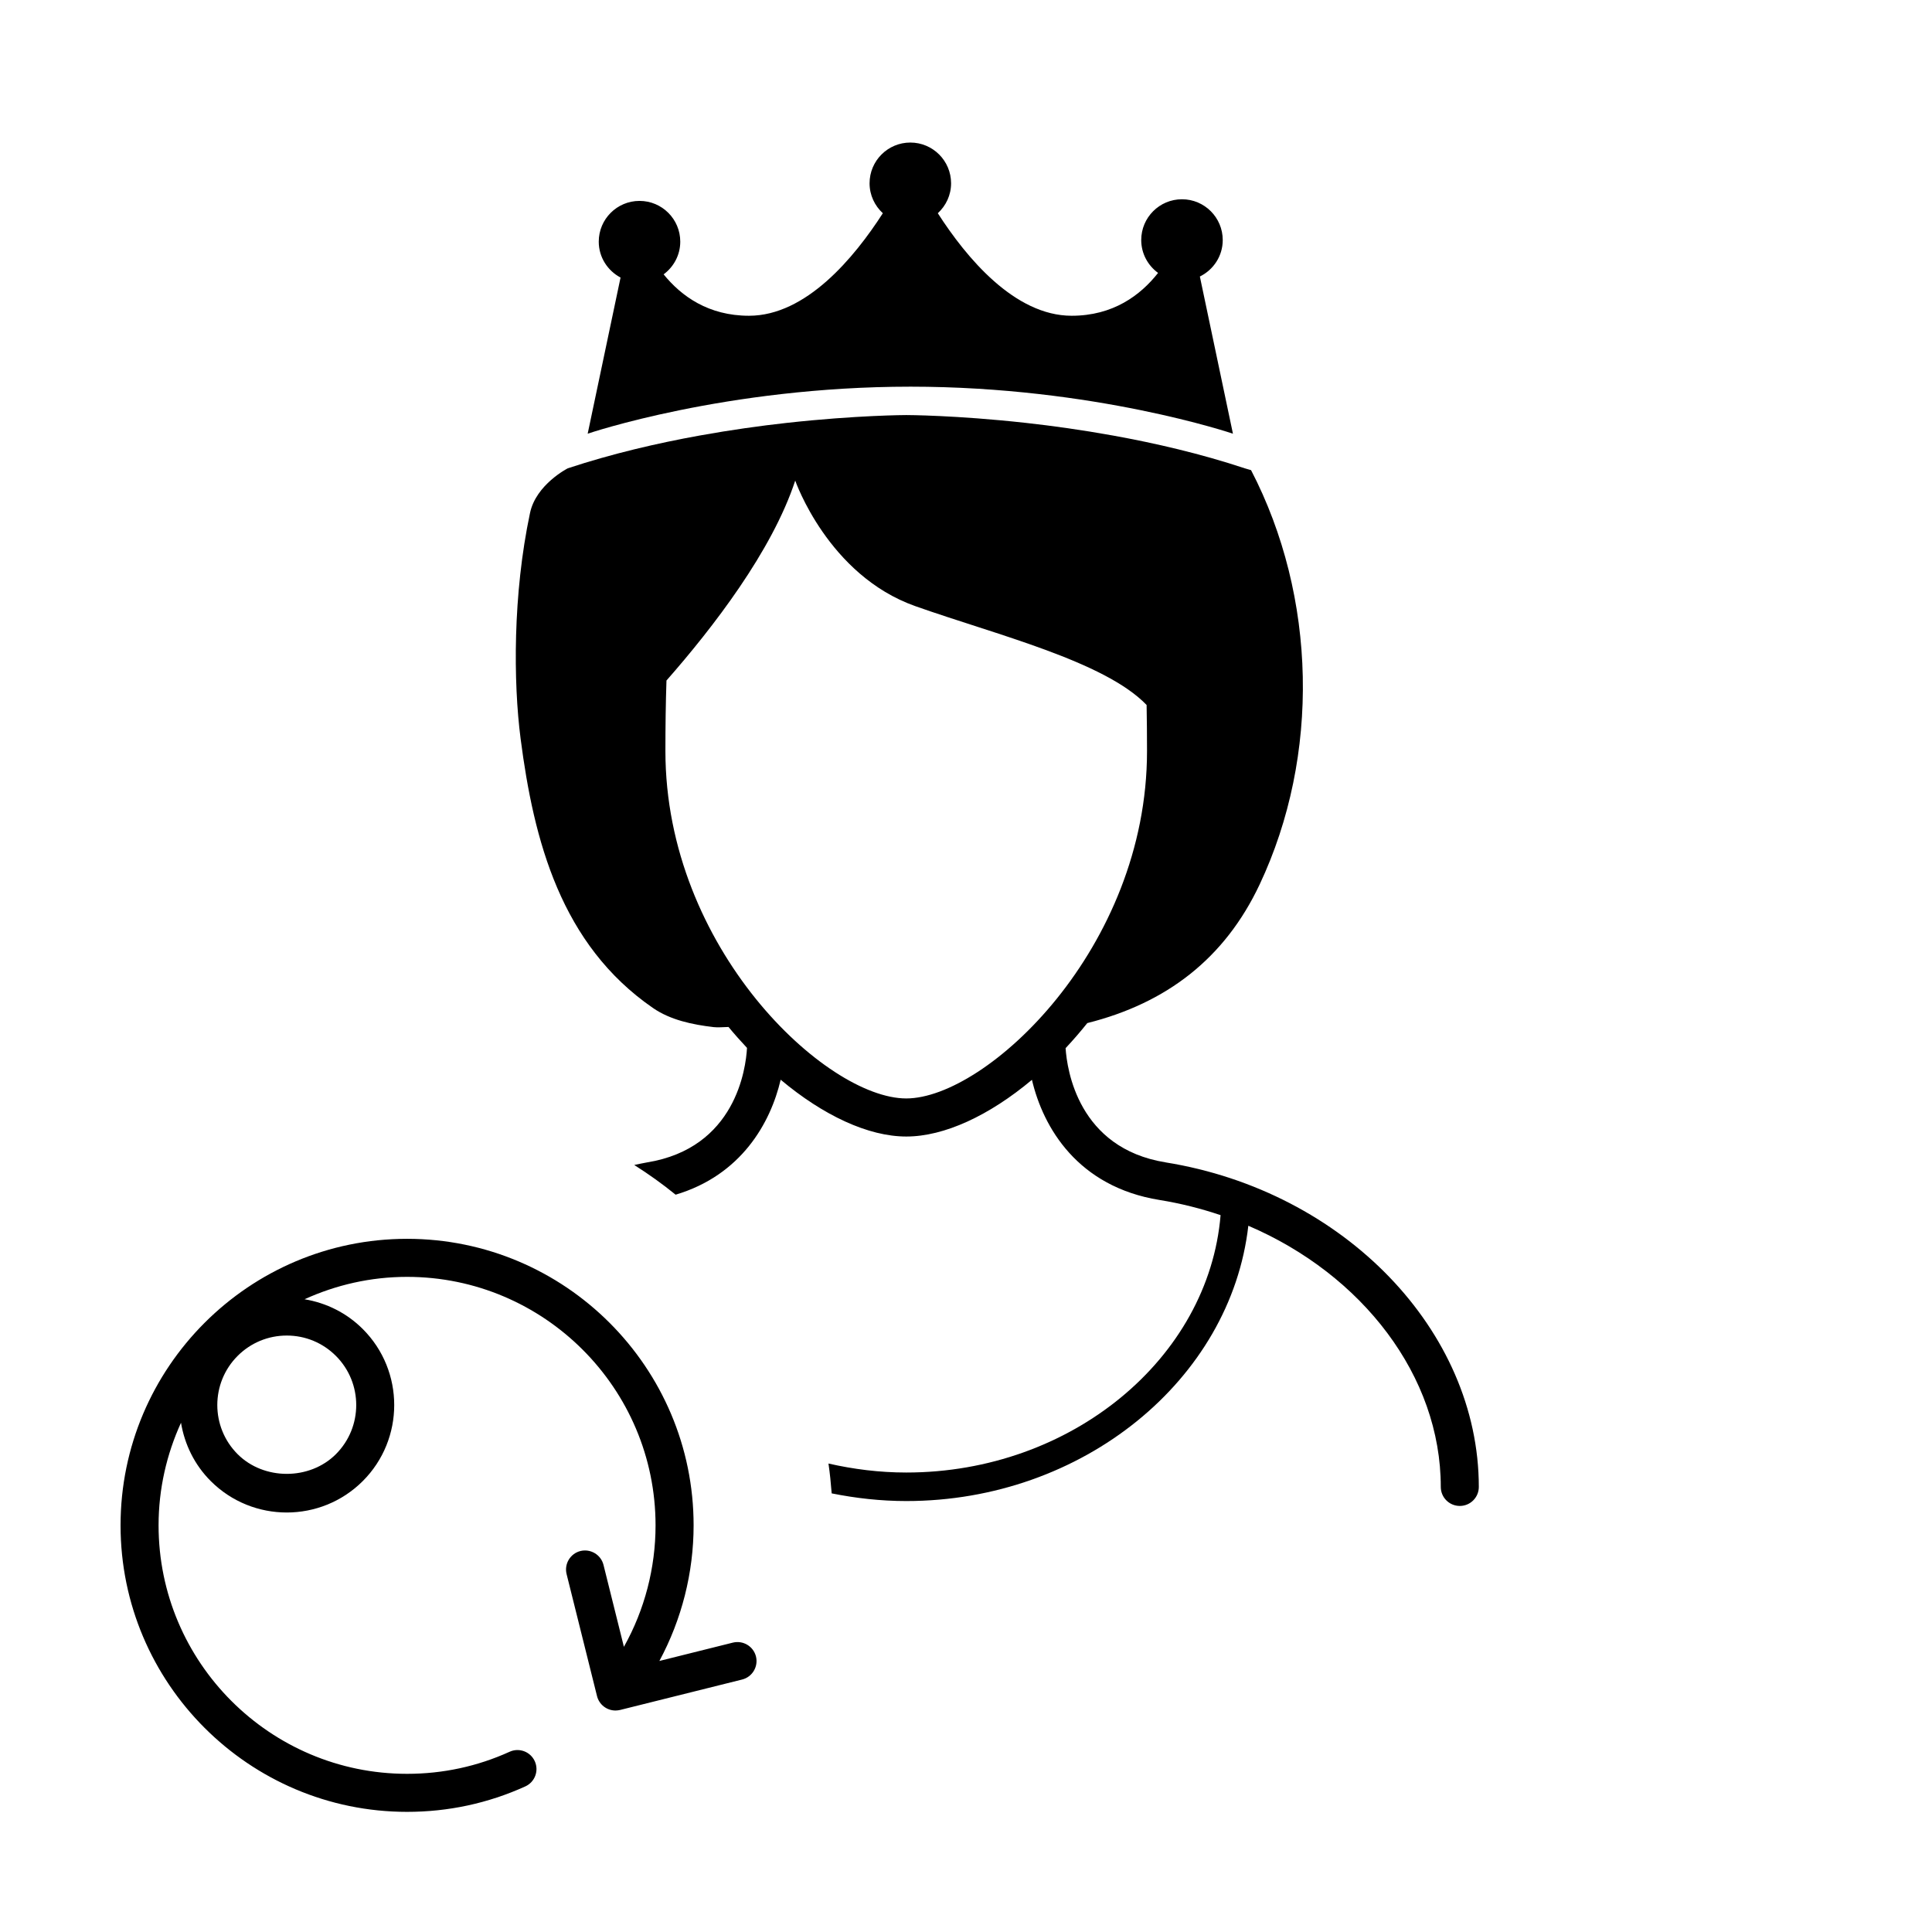
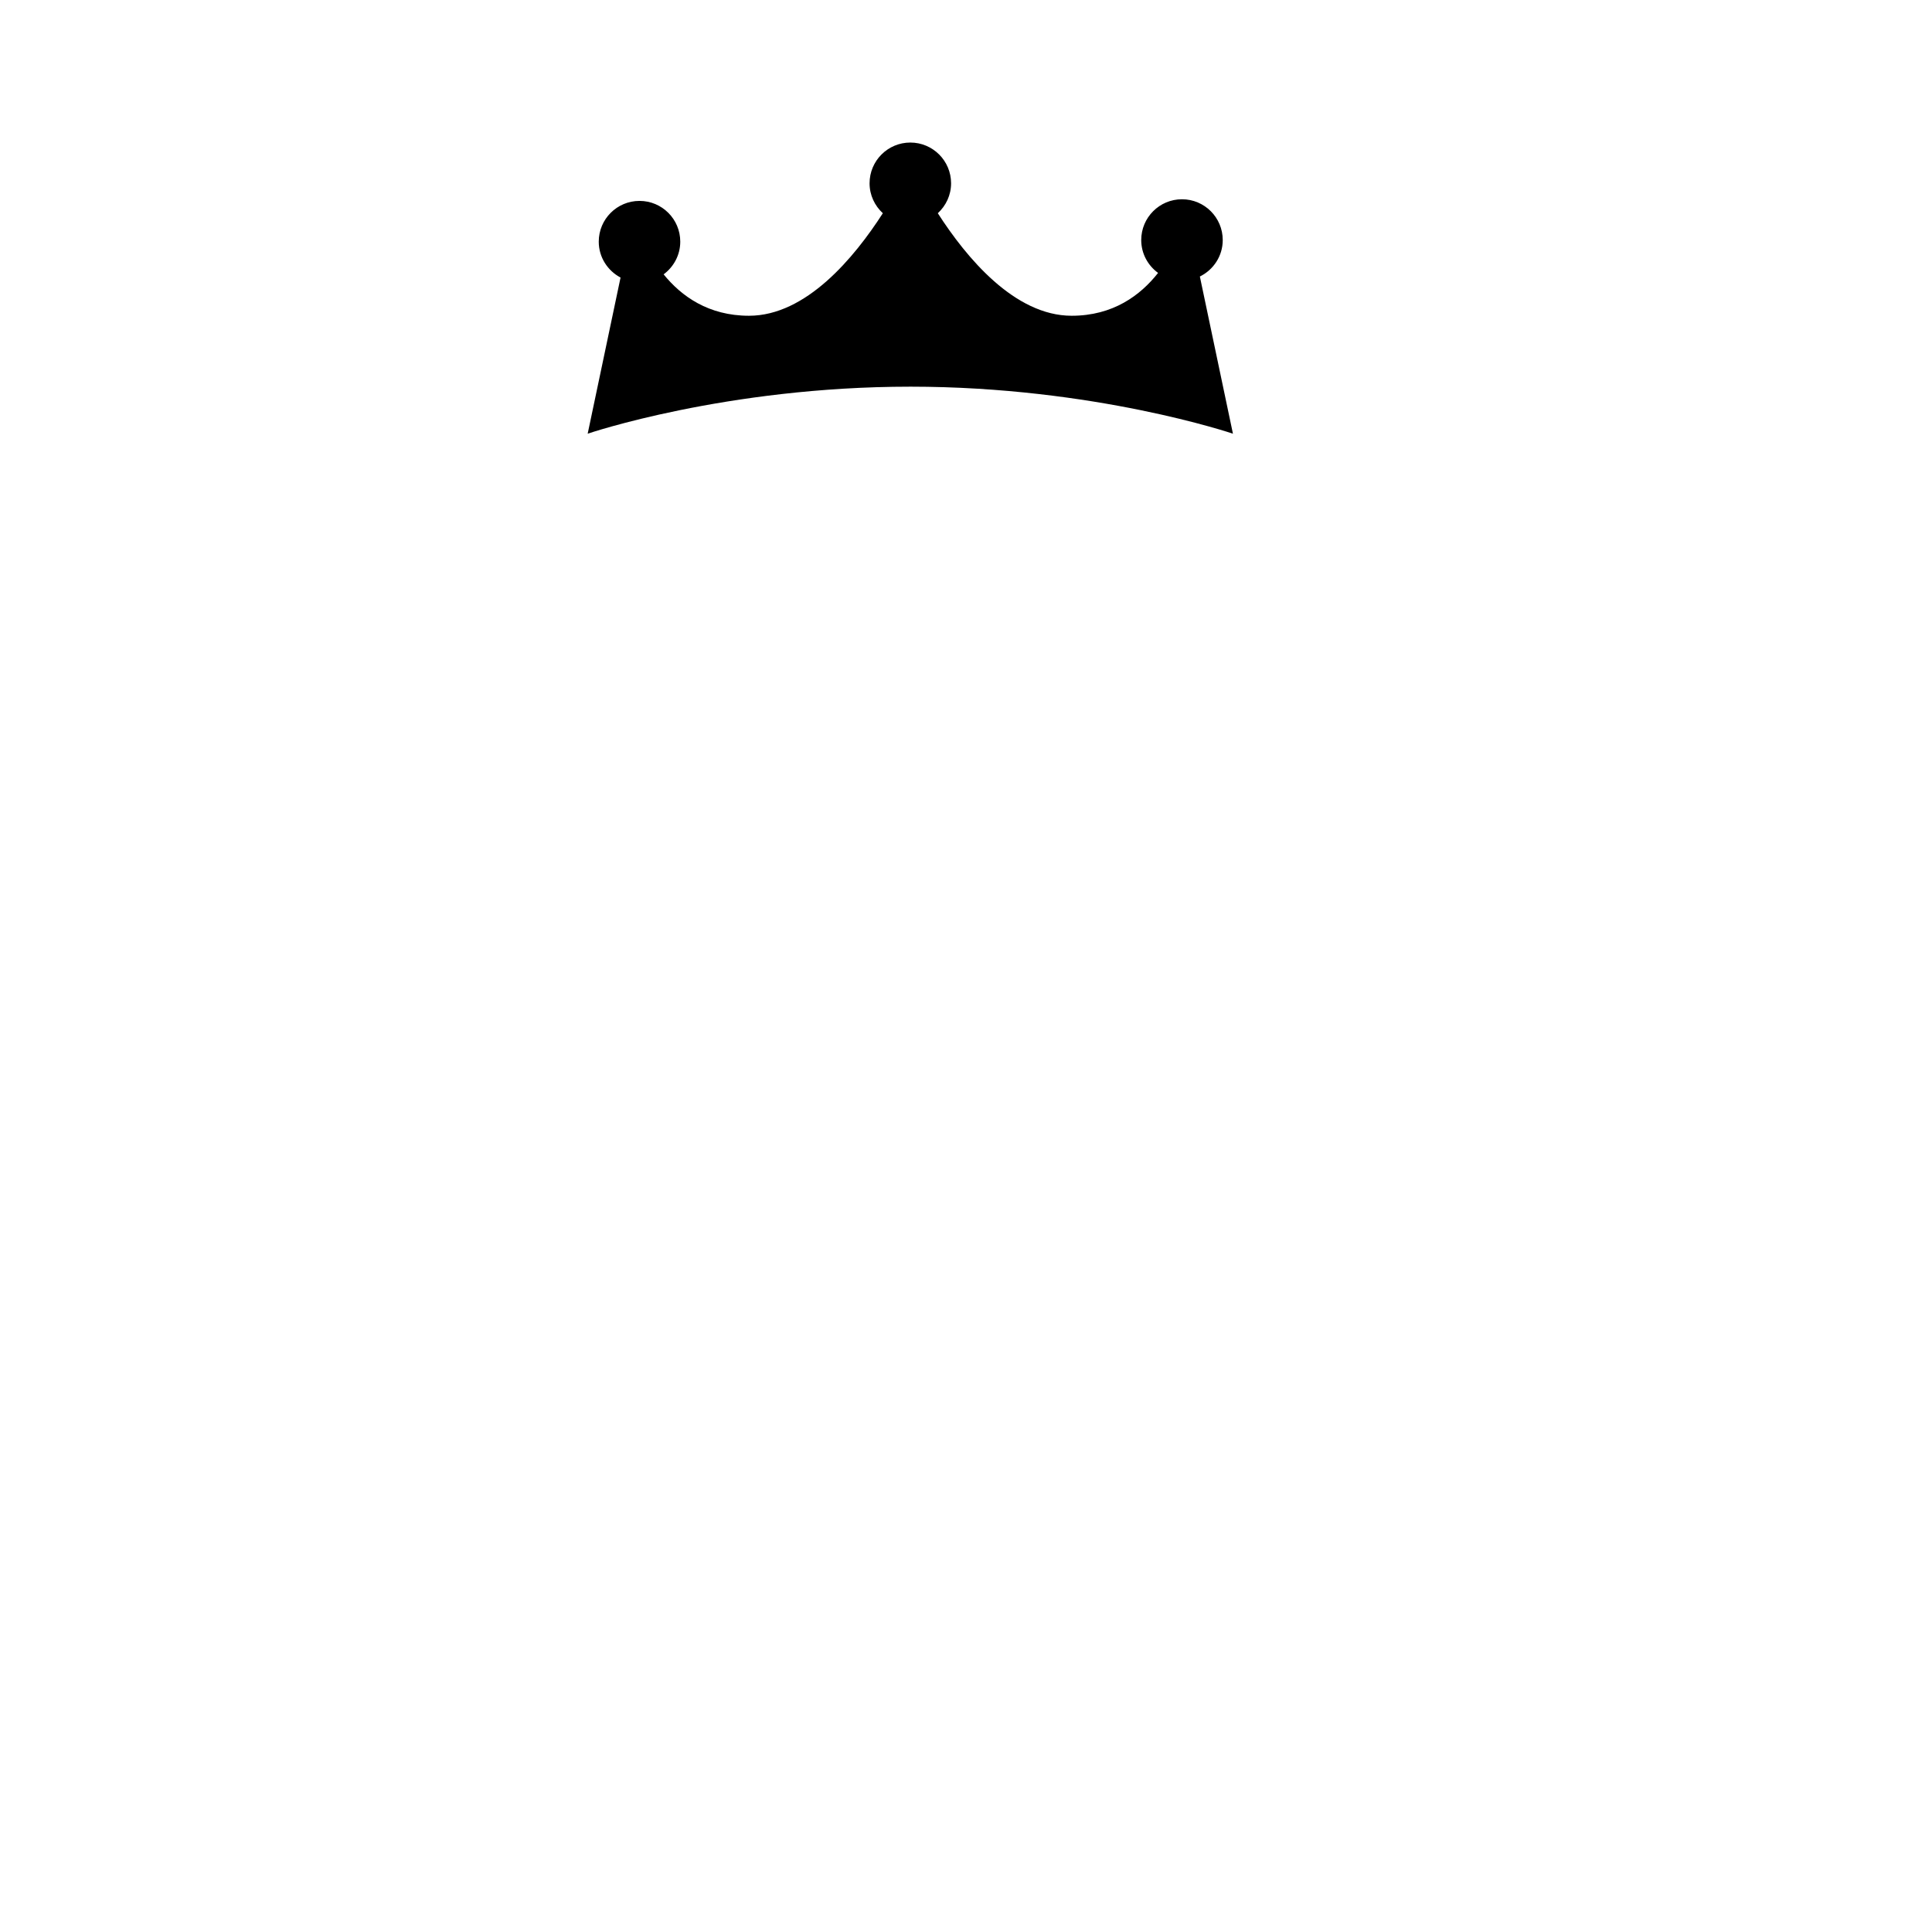
<svg xmlns="http://www.w3.org/2000/svg" fill="#000000" width="800px" height="800px" version="1.1" viewBox="144 144 512 512">
  <g>
    <path d="m385.23 246.47c48.863 0 85.512 12.465 85.512 12.465l-8.766-41.656c3.578-1.758 6.062-5.406 6.062-9.664 0-5.965-4.836-10.809-10.801-10.809-5.965 0-10.801 4.836-10.801 10.809 0 3.586 1.77 6.746 4.465 8.711-4.684 5.949-11.941 11.352-22.902 11.352-15.145 0-27.926-15.434-35.469-27.172 2.144-1.977 3.516-4.781 3.516-7.93 0-5.965-4.836-10.801-10.801-10.801s-10.801 4.836-10.801 10.801c0 3.148 1.371 5.953 3.516 7.93-7.543 11.738-20.324 27.172-35.469 27.172-10.734 0-17.93-5.176-22.625-10.973 2.66-1.969 4.41-5.106 4.41-8.664 0-5.965-4.836-10.801-10.801-10.801-5.965 0-10.801 4.836-10.801 10.801 0 4.141 2.359 7.699 5.777 9.512l-8.711 41.383c-0.023-0.008 36.625-12.465 85.488-12.465z" />
-     <path d="m452.91 452.04c-23.215-3.738-26.148-24.633-26.516-30.266 1.965-2.102 3.891-4.316 5.754-6.648 21.027-5.285 36.422-17.121 45.672-36.738 16.07-34.098 15.168-76.203-2.281-109.8-0.559-0.168-1.09-0.293-1.672-0.484-11.703-3.879-23.711-6.66-35.008-8.699h-0.012c-8.191-1.48-15.977-2.559-22.992-3.336h-0.02c-18.57-2.062-31.66-2.074-31.66-2.074s-13.094 0.02-31.66 2.074h-0.02c-7.019 0.777-14.801 1.859-22.992 3.336h-0.012c-11.305 2.039-23.312 4.828-35.016 8.699 0 0-8.457 4.277-10.027 11.898-4.559 21.523-4.418 44.797-2.484 59.742 3.5 27.074 10.688 54.574 35.086 71.387 4.606 3.176 10.445 4.41 16.09 5.066 0.992 0.117 2.465 0.012 3.926-0.039 1.594 1.941 3.238 3.762 4.898 5.543-0.301 5.445-2.992 26.562-26.531 30.355-1.133 0.18-2.227 0.465-3.352 0.676 3.812 2.414 7.477 5.031 10.965 7.871 17.422-5.184 25.164-19.043 27.84-30.469 11.301 9.48 23.211 15.055 33.293 15.055 10.078 0 21.992-5.562 33.297-15.027 2.973 12.664 12.125 28.348 33.84 31.848 5.586 0.902 10.977 2.273 16.152 4.016-3.152 37.941-39.559 68.207-83.289 68.207-7.117 0-14.008-0.875-20.625-2.383 0.379 2.606 0.648 5.246 0.852 7.91 6.387 1.281 12.984 2.031 19.773 2.031 46.82 0 85.988-32.18 90.641-72.957 30.242 12.949 51.004 39.832 51.004 69.215 0 2.785 2.254 5.039 5.039 5.039 2.785 0 5.039-2.254 5.039-5.039-0.012-41.422-35.684-78.383-82.992-86.004zm-68.746-16.941c-21.285 0-63.824-39.801-63.824-92.062 0-6.516 0.082-12.73 0.281-18.691 12.234-13.922 27.992-34.309 34.121-52.984 0 0 8.68 25.074 31.824 33.273 21.332 7.559 50.117 14.57 61.297 26.191 0.07 3.969 0.109 8.016 0.109 12.211 0.016 52.258-42.523 92.062-63.809 92.062z" />
-     <path d="m344.34 582.98c-0.68-2.699-3.414-4.324-6.109-3.672l-19.488 4.863c5.918-11 9.07-23.383 9.07-35.941 0-41.871-34.062-75.93-75.93-75.93-41.871 0-75.934 34.062-75.934 75.934 0 41.867 34.062 75.926 75.93 75.926 10.918 0 21.461-2.266 31.336-6.746 2.535-1.152 3.656-4.137 2.508-6.672-1.152-2.535-4.137-3.664-6.672-2.508-8.555 3.883-17.703 5.848-27.176 5.848-36.316 0-65.852-29.539-65.852-65.848 0-9.703 2.16-18.895 5.945-27.191 0.938 5.656 3.523 11.094 7.879 15.453 5.559 5.559 12.852 8.332 20.148 8.332s14.59-2.781 20.148-8.332c11.105-11.109 11.105-29.188 0-40.289-4.254-4.254-9.621-6.922-15.438-7.891 8.297-3.777 17.477-5.934 27.172-5.934 36.316 0 65.852 29.539 65.852 65.852 0 11.254-2.891 22.371-8.359 32.137-0.016 0.023-0.012 0.051-0.023 0.07l-5.414-21.734c-0.68-2.695-3.426-4.328-6.109-3.672-2.695 0.676-4.336 3.41-3.672 6.109l8.066 32.34c0.574 2.289 2.625 3.82 4.887 3.82 0.402 0 0.816-0.051 1.223-0.145l32.34-8.066c2.699-0.676 4.34-3.41 3.672-6.113zm-111.32-53.609c-6.957 6.957-19.09 6.957-26.047 0-7.18-7.184-7.18-18.863 0-26.043 3.477-3.477 8.102-5.394 13.023-5.394s9.547 1.918 13.023 5.394c7.18 7.18 7.18 18.859 0 26.043z" />
  </g>
</svg>